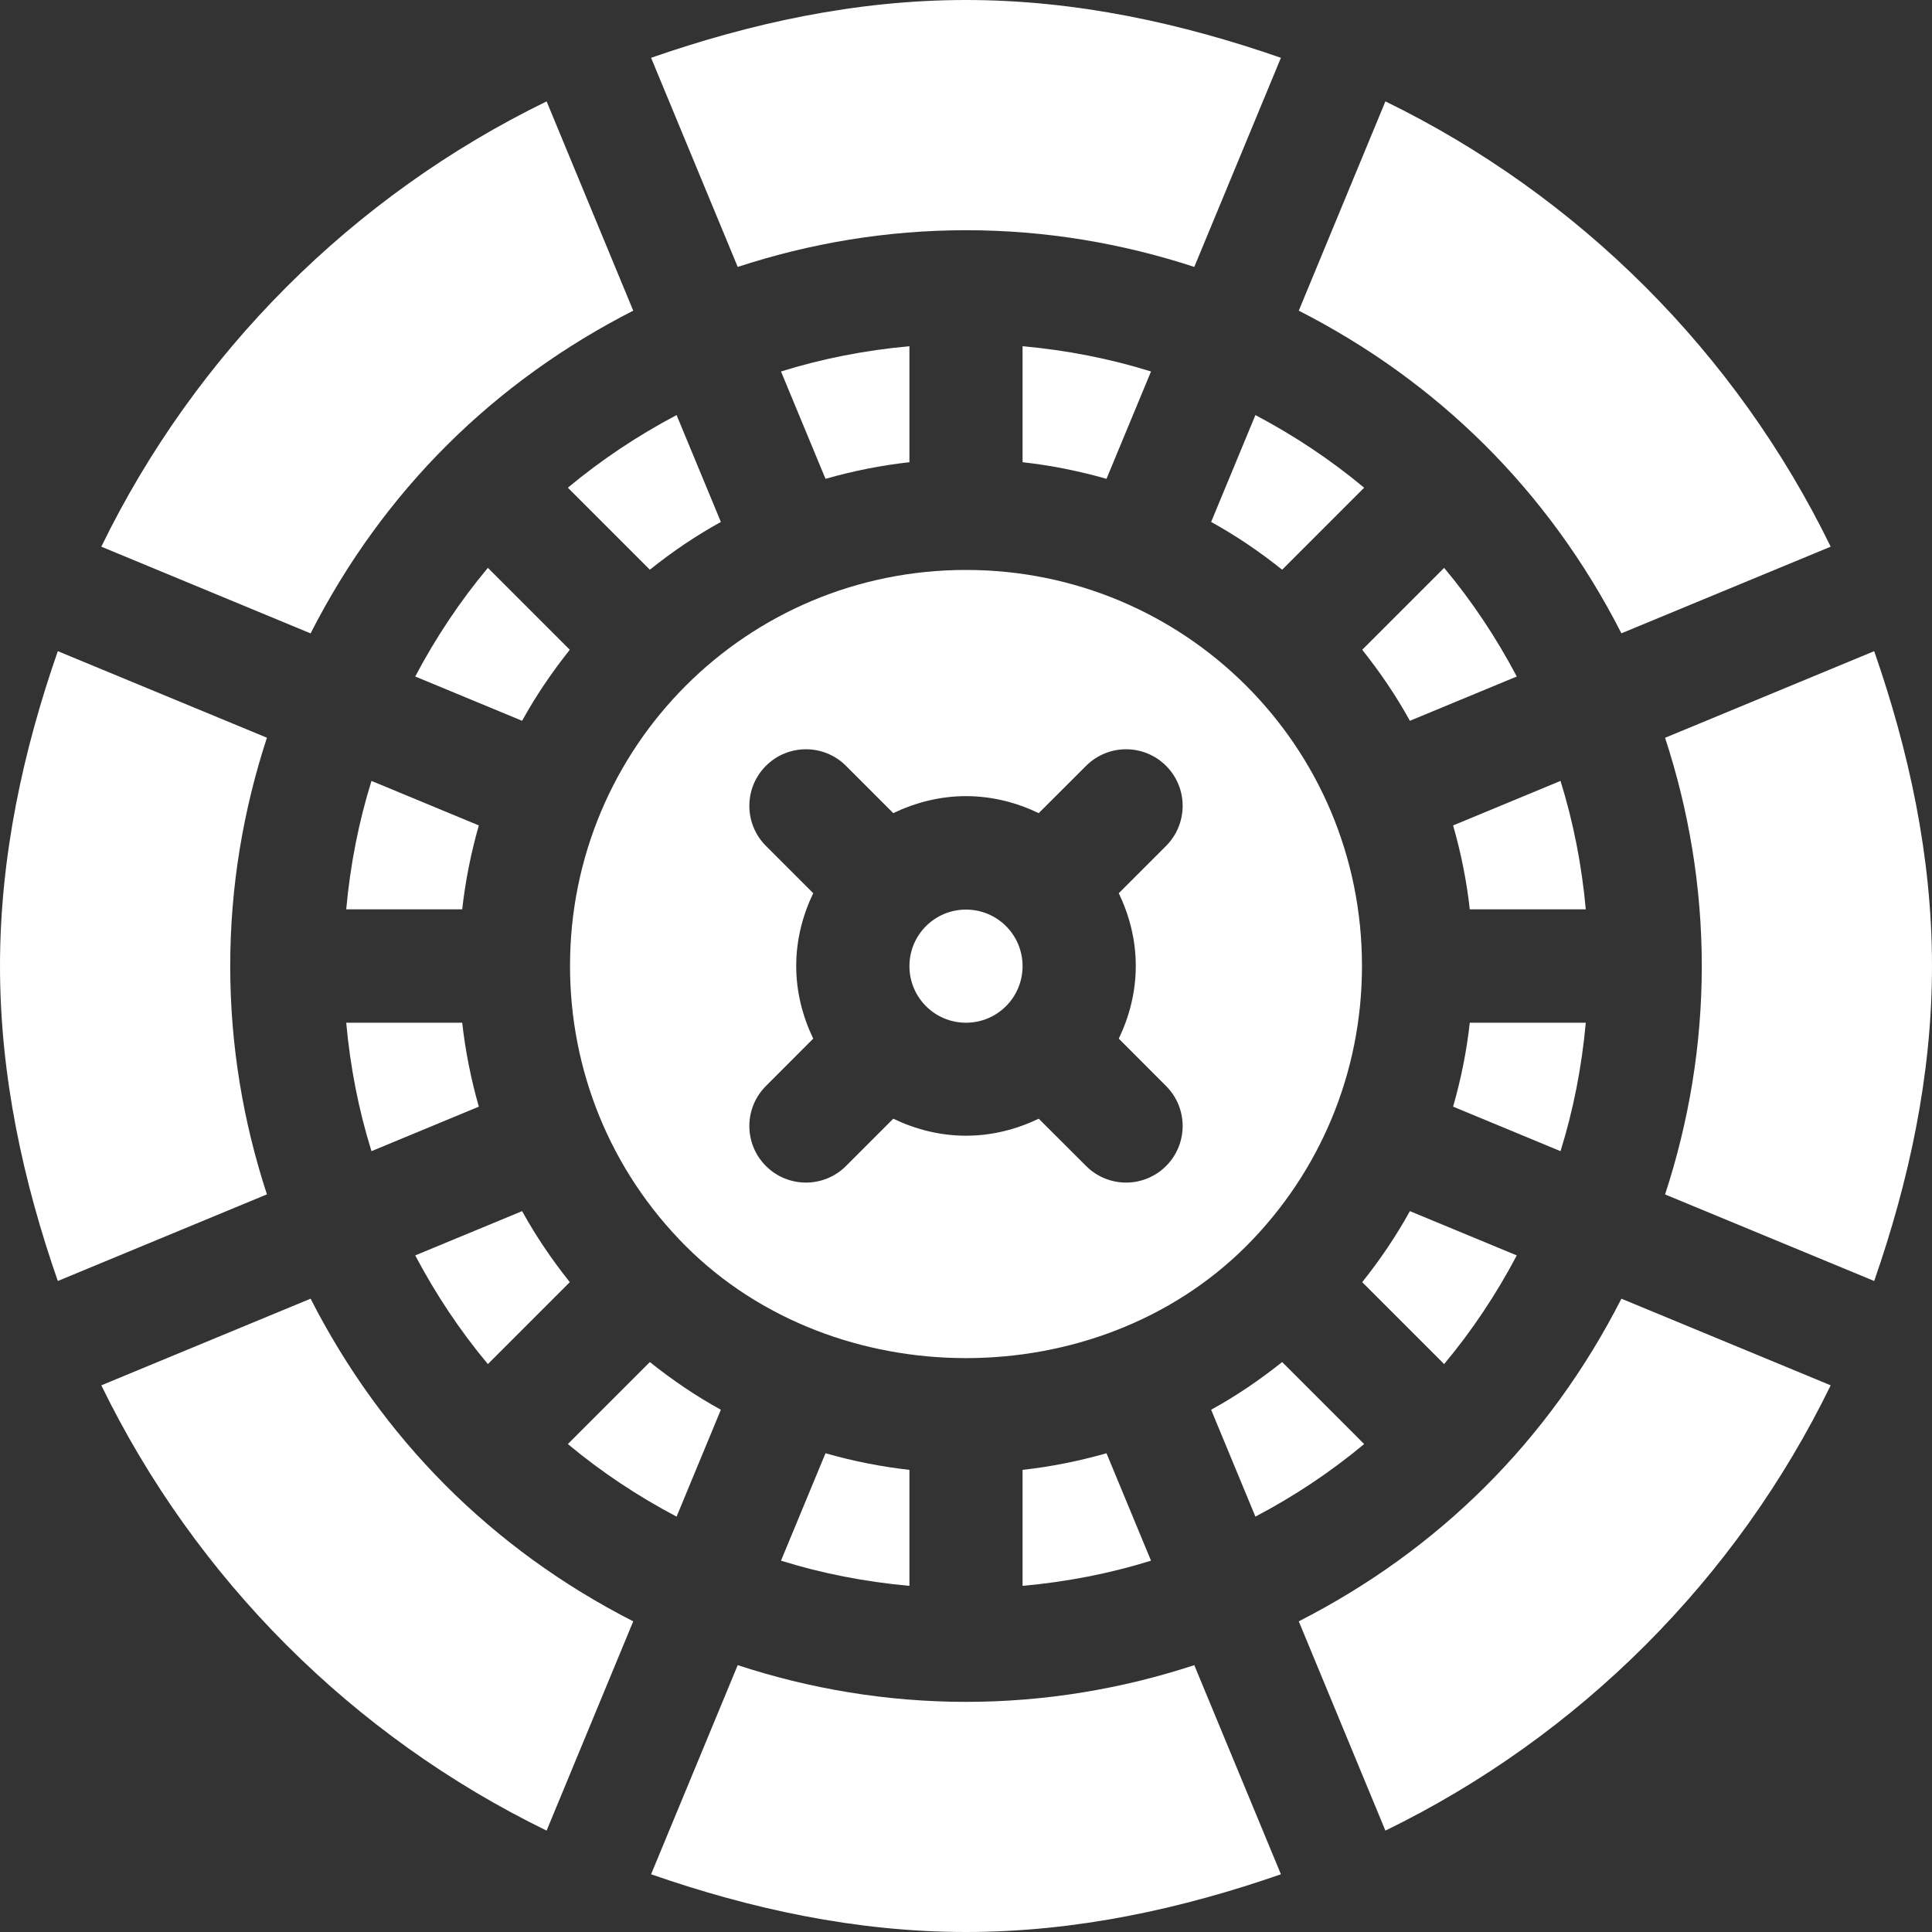
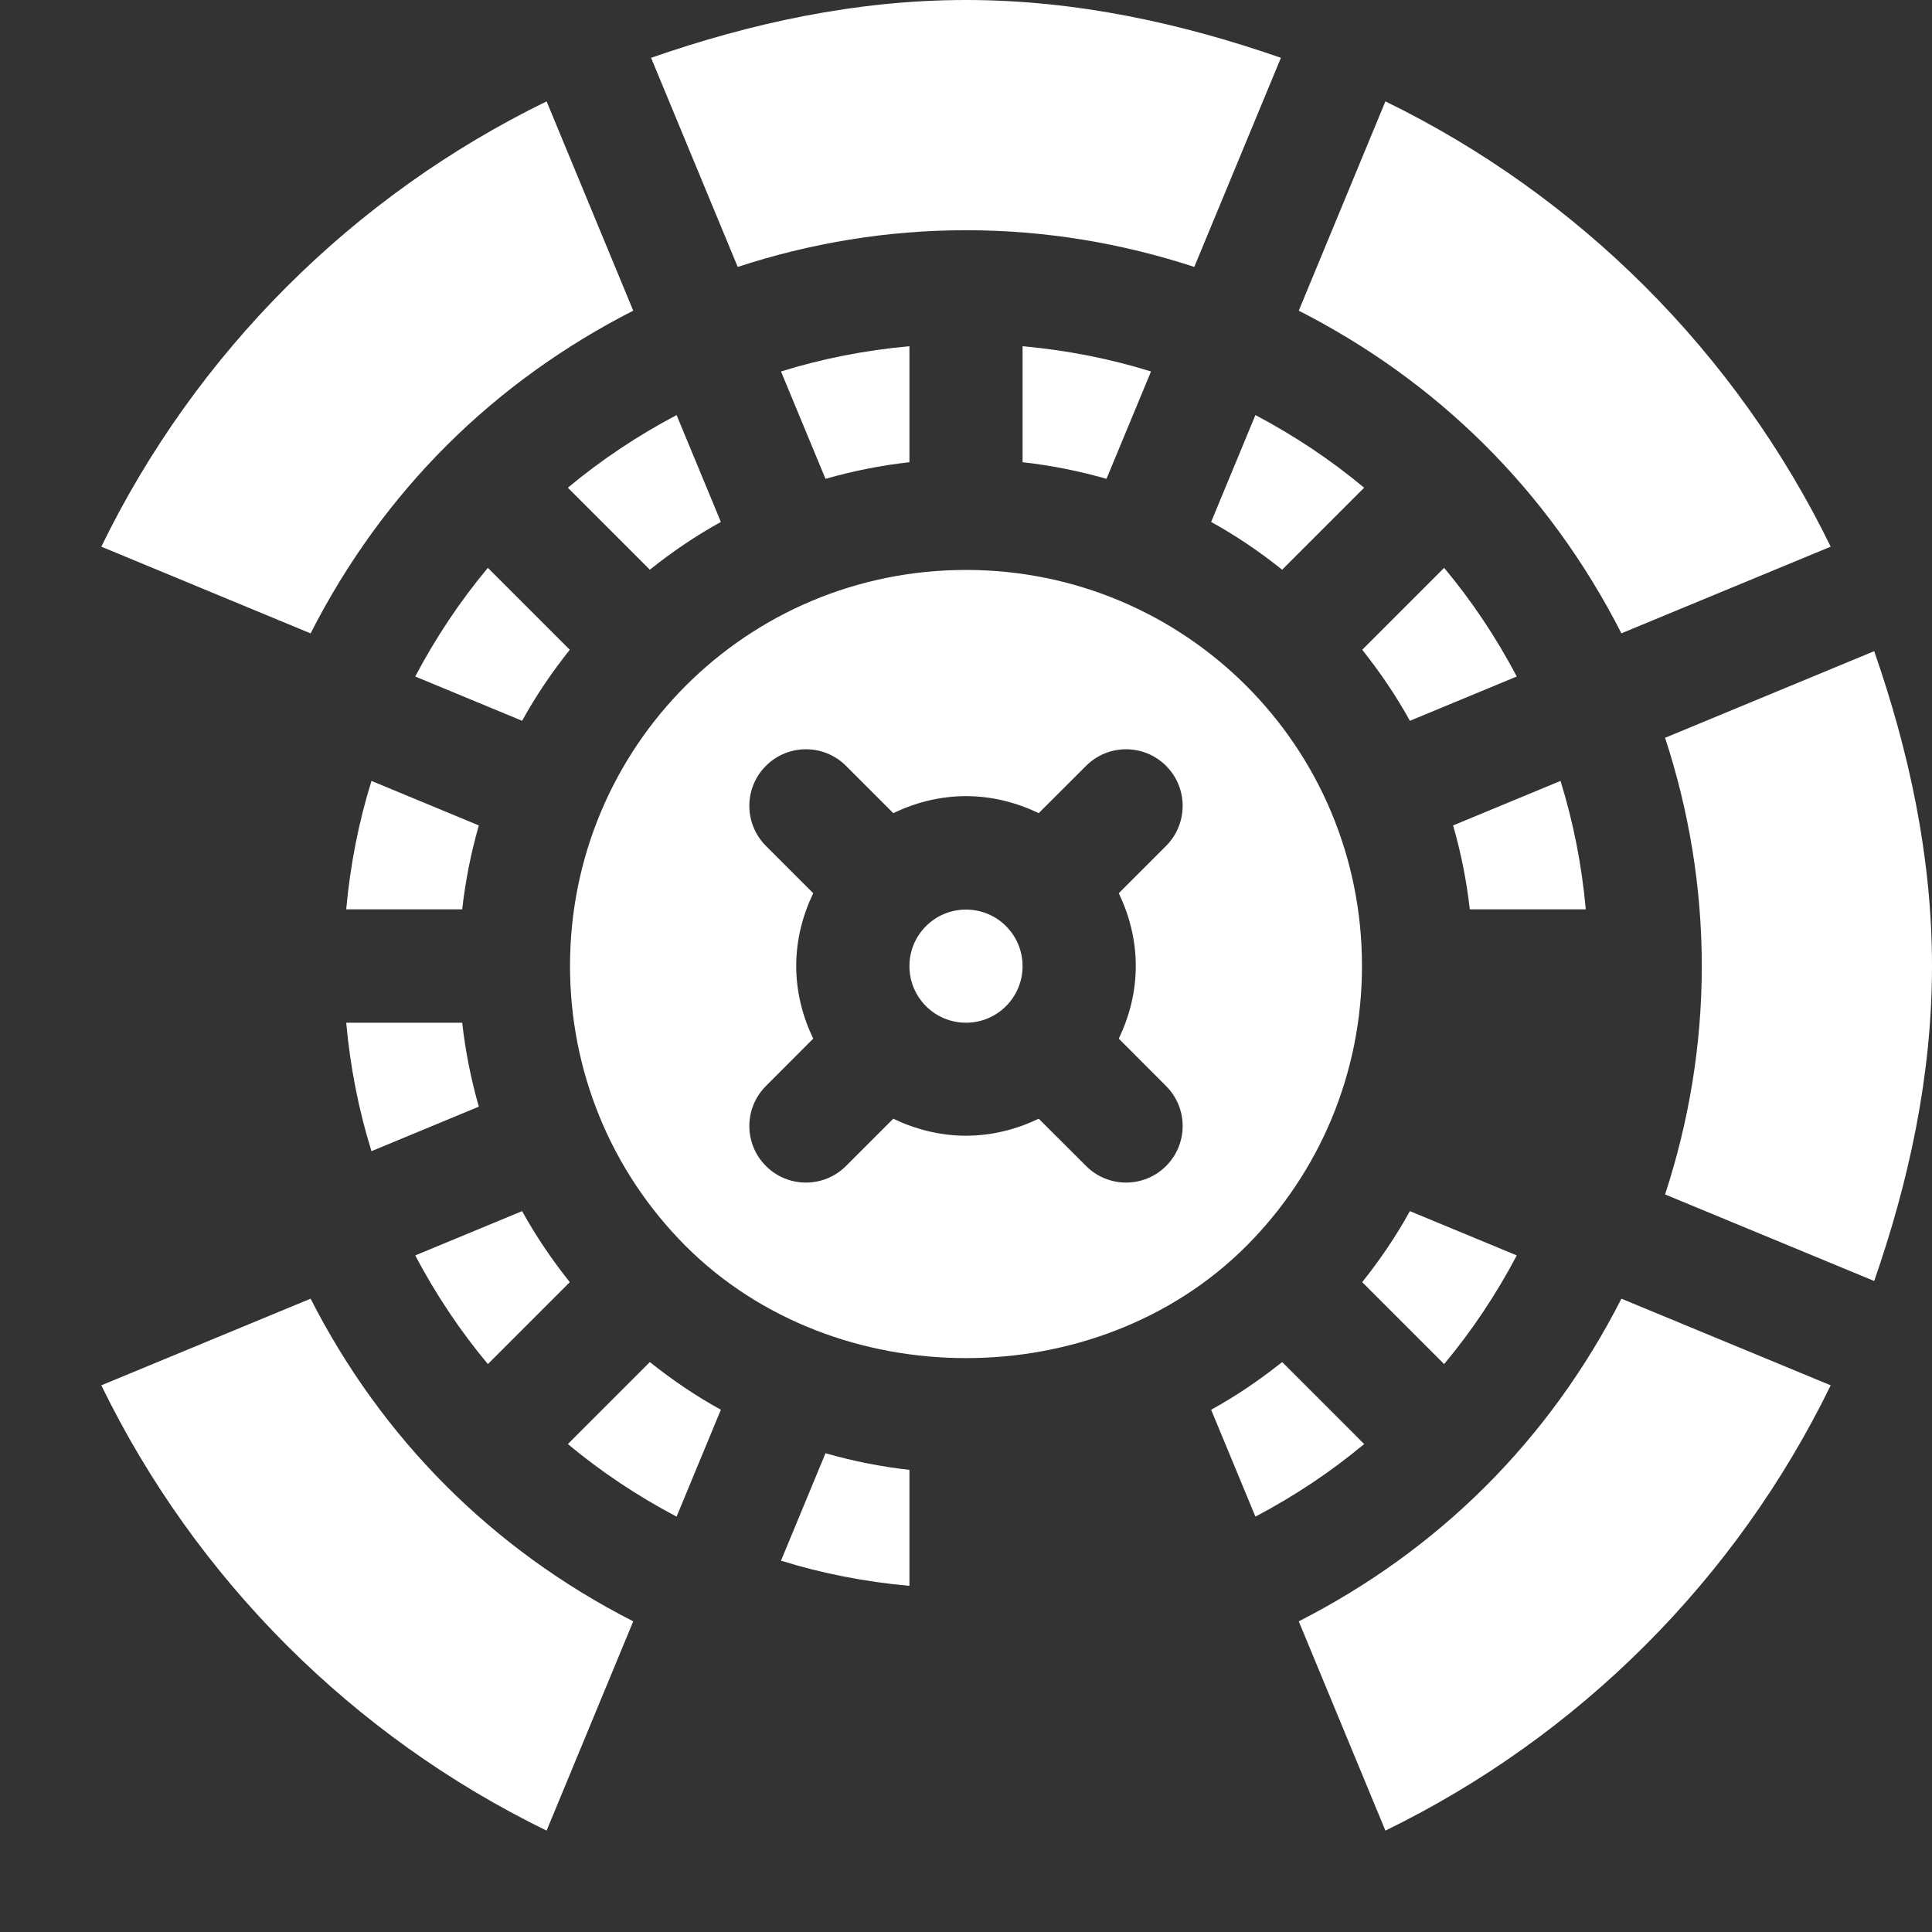
<svg xmlns="http://www.w3.org/2000/svg" width="25" height="25" viewBox="0 0 25 25" fill="none">
  <rect x="0" y="0" width="25" height="25" fill="#333333" stroke="none" />
  <path d="M13.232 5.981C13.6 6.022 13.96 6.094 14.318 6.196L14.894 4.807C14.362 4.641 13.805 4.532 13.232 4.48V5.981Z" fill="white" />
-   <path d="M10.682 6.196C11.04 6.094 11.4 6.022 11.768 5.981V4.48C11.195 4.532 10.638 4.641 10.106 4.807L10.682 6.196Z" fill="white" />
+   <path d="M10.682 6.196C11.04 6.094 11.4 6.022 11.768 5.981V4.48C11.195 4.532 10.638 4.641 10.106 4.807L10.682 6.196" fill="white" />
  <path d="M5.981 11.767C6.022 11.399 6.094 11.039 6.196 10.681L4.807 10.105C4.641 10.638 4.532 11.194 4.48 11.767H5.981Z" fill="white" />
  <path d="M15.672 6.754C15.993 6.931 16.297 7.137 16.591 7.372L17.652 6.311C17.219 5.95 16.747 5.636 16.245 5.371L15.672 6.754Z" fill="white" />
  <path d="M8.409 7.372C8.702 7.137 9.007 6.931 9.328 6.754L8.755 5.371C8.253 5.636 7.781 5.95 7.348 6.311L8.409 7.372Z" fill="white" />
  <path d="M17.624 12.499C17.624 9.65 15.325 7.375 12.5 7.375C9.657 7.375 7.376 9.667 7.376 12.499C7.376 13.838 7.889 15.139 8.874 16.125C10.807 18.057 14.193 18.057 16.126 16.125C17.078 15.172 17.624 13.884 17.624 12.499ZM14.697 12.499C14.697 12.837 14.614 13.154 14.477 13.44L15.089 14.053C15.375 14.339 15.375 14.802 15.089 15.088C14.803 15.374 14.34 15.374 14.054 15.088L13.441 14.476C13.155 14.613 12.838 14.696 12.5 14.696C12.162 14.696 11.845 14.613 11.559 14.476L10.947 15.088C10.661 15.374 10.197 15.374 9.911 15.088C9.625 14.802 9.625 14.339 9.911 14.053L10.523 13.44C10.386 13.154 10.303 12.837 10.303 12.499C10.303 12.161 10.386 11.844 10.523 11.558L9.911 10.946C9.625 10.659 9.625 10.196 9.911 9.91C10.197 9.624 10.661 9.624 10.947 9.91L11.559 10.522C11.845 10.385 12.162 10.302 12.5 10.302C12.838 10.302 13.155 10.385 13.441 10.522L14.054 9.91C14.34 9.624 14.803 9.624 15.089 9.91C15.375 10.196 15.375 10.659 15.089 10.946L14.477 11.558C14.614 11.844 14.697 12.161 14.697 12.499Z" fill="white" />
  <path d="M5.981 13.234H4.48C4.532 13.807 4.641 14.364 4.807 14.896L6.196 14.32C6.094 13.962 6.022 13.602 5.981 13.234Z" fill="white" />
  <path d="M6.756 15.672L5.373 16.245C5.638 16.747 5.952 17.219 6.313 17.651L7.373 16.591C7.139 16.297 6.933 15.993 6.756 15.672Z" fill="white" />
  <path d="M18.244 9.327L19.627 8.754C19.362 8.252 19.048 7.78 18.687 7.348L17.627 8.408C17.861 8.702 18.067 9.006 18.244 9.327Z" fill="white" />
-   <path d="M2.979 12.501C2.979 11.469 3.149 10.478 3.454 9.546L0.748 8.426C0.303 9.705 0 11.072 0 12.501C0 13.93 0.303 15.297 0.748 16.576L3.454 15.455C3.149 14.524 2.979 13.533 2.979 12.501Z" fill="white" />
  <path d="M19.019 11.767H20.52C20.468 11.194 20.359 10.638 20.193 10.105L18.803 10.681C18.906 11.039 18.978 11.399 19.019 11.767Z" fill="white" />
  <path d="M12.5 13.234C12.905 13.234 13.232 12.906 13.232 12.502C13.232 12.097 12.905 11.77 12.5 11.77C12.095 11.77 11.768 12.097 11.768 12.502C11.768 12.906 12.095 13.234 12.5 13.234Z" fill="white" />
  <path d="M6.756 9.327C6.933 9.006 7.139 8.702 7.373 8.408L6.313 7.348C5.952 7.78 5.638 8.252 5.373 8.754L6.756 9.327Z" fill="white" />
  <path d="M4.019 8.196C4.964 6.342 6.4 4.935 8.194 4.02L7.073 1.312C4.565 2.534 2.532 4.567 1.311 7.074L4.019 8.196Z" fill="white" />
  <path d="M8.194 20.98C6.352 20.041 4.936 18.602 4.019 16.805L1.311 17.926C2.532 20.433 4.565 22.466 7.073 23.688L8.194 20.98Z" fill="white" />
  <path d="M9.546 3.454C10.477 3.149 11.468 2.979 12.5 2.979C13.532 2.979 14.523 3.149 15.454 3.454L16.575 0.748C15.296 0.303 13.929 0 12.5 0C11.071 0 9.704 0.303 8.425 0.748L9.546 3.454Z" fill="white" />
  <path d="M16.806 4.02C18.592 4.931 20.033 6.337 20.981 8.195L23.689 7.074C22.467 4.567 20.434 2.534 17.927 1.312L16.806 4.02Z" fill="white" />
-   <path d="M15.454 21.547C14.523 21.852 13.532 22.022 12.5 22.022C11.468 22.022 10.477 21.852 9.546 21.547L8.425 24.253C9.704 24.698 11.071 25 12.5 25C13.929 25 15.296 24.698 16.575 24.253L15.454 21.547Z" fill="white" />
  <path d="M20.981 16.805C20.036 18.659 18.598 20.066 16.806 20.98L17.927 23.688C20.434 22.467 22.468 20.433 23.689 17.926L20.981 16.805Z" fill="white" />
  <path d="M18.244 15.672C18.067 15.993 17.861 16.297 17.627 16.591L18.687 17.651C19.048 17.219 19.362 16.747 19.627 16.245L18.244 15.672Z" fill="white" />
  <path d="M16.591 17.625C16.297 17.859 15.993 18.066 15.672 18.242L16.245 19.625C16.747 19.361 17.219 19.047 17.652 18.686L16.591 17.625Z" fill="white" />
  <path d="M25 12.501C25 11.072 24.697 9.705 24.252 8.426L21.546 9.547C21.851 10.478 22.021 11.47 22.021 12.501C22.021 13.533 21.851 14.524 21.546 15.456L24.252 16.576C24.697 15.297 25 13.93 25 12.501Z" fill="white" />
  <path d="M11.768 19.02C11.4 18.979 11.04 18.907 10.682 18.805L10.106 20.195C10.638 20.361 11.195 20.469 11.768 20.521V19.02Z" fill="white" />
-   <path d="M14.318 18.805C13.96 18.907 13.6 18.979 13.232 19.02V20.521C13.805 20.469 14.362 20.361 14.894 20.195L14.318 18.805Z" fill="white" />
-   <path d="M19.019 13.234C18.978 13.602 18.906 13.962 18.803 14.32L20.193 14.896C20.359 14.364 20.468 13.807 20.52 13.234H19.019Z" fill="white" />
  <path d="M9.328 18.242C9.007 18.066 8.702 17.859 8.409 17.625L7.348 18.686C7.781 19.047 8.253 19.361 8.755 19.625L9.328 18.242Z" fill="white" />
</svg>